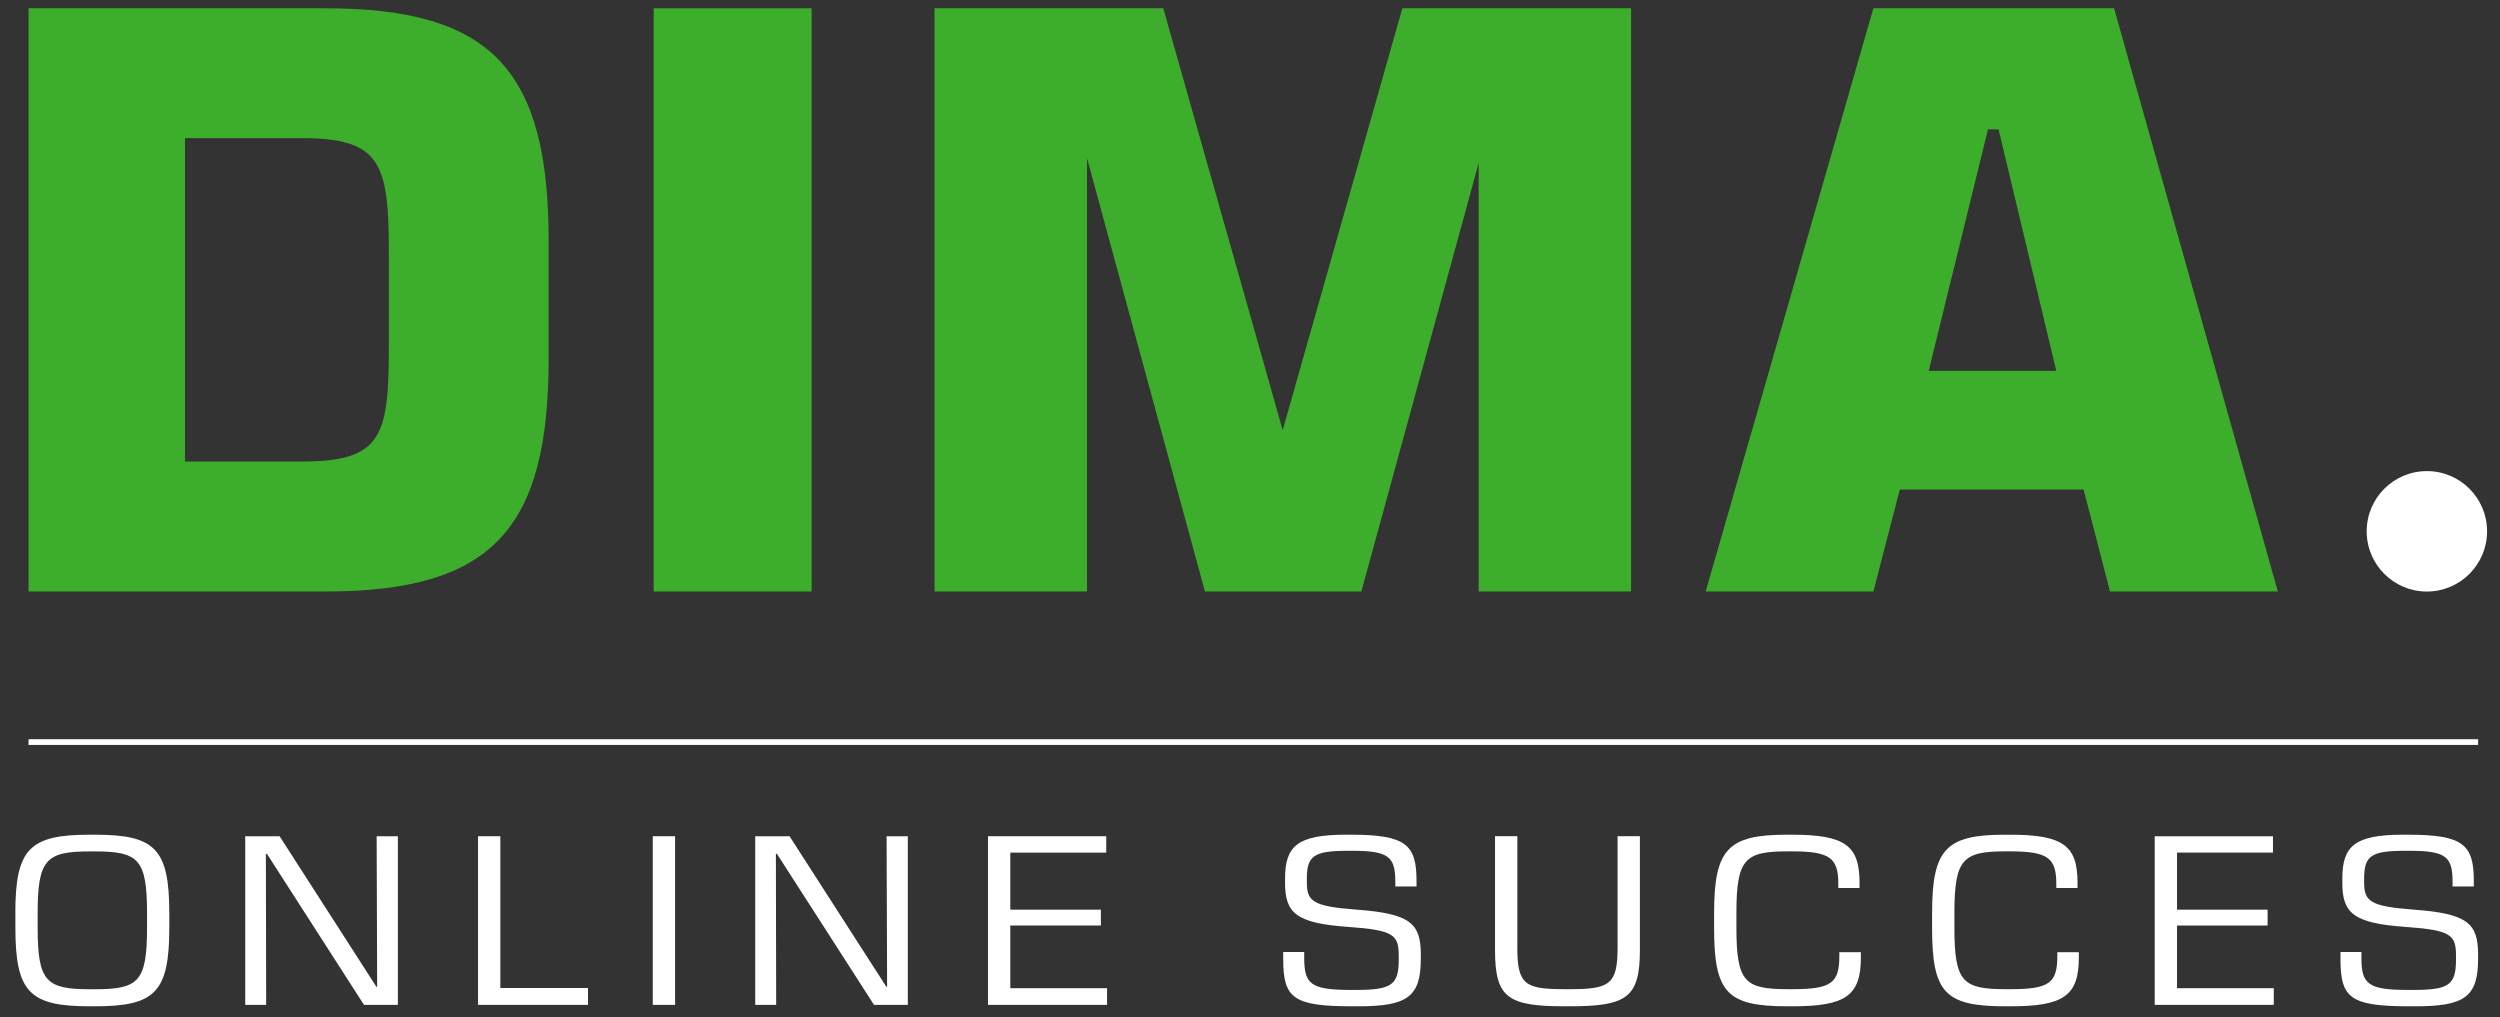
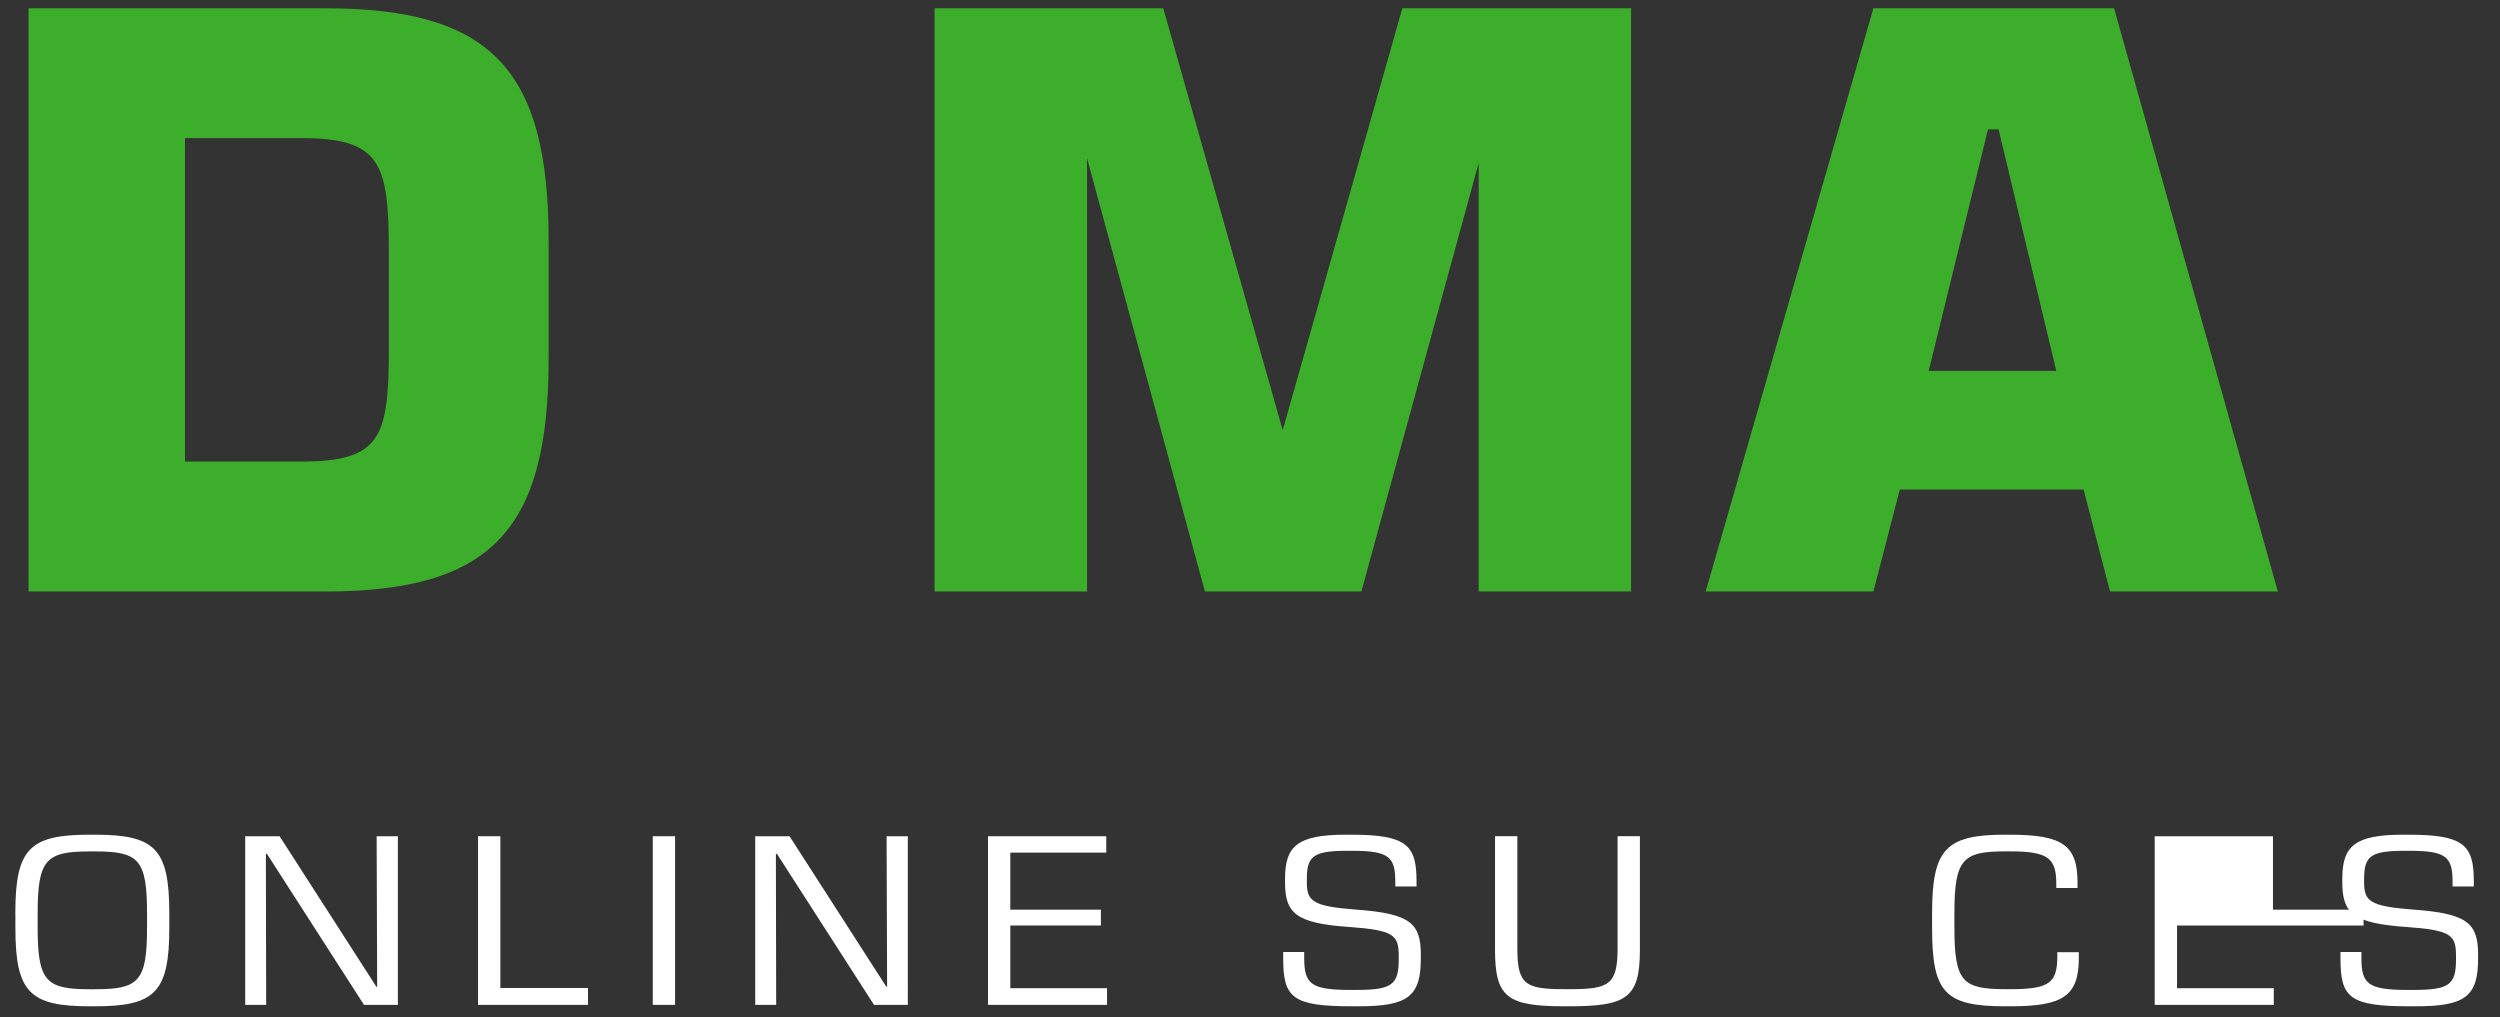
<svg xmlns="http://www.w3.org/2000/svg" version="1.1" id="Laag_1" x="0px" y="0px" viewBox="0 0 436.95 177.75" style="enable-background:new 0 0 436.95 177.75;" xml:space="preserve">
  <rect x="0" y="0" width="436.95" height="177.75" fill="#333333" stroke="none" />
  <style type="text/css">
	.st0{fill:#3DAE2B;}
	.st1{fill:none;stroke:#fff;}
	.st2{fill:#fff;}
</style>
  <path class="st0" d="M4.99,1.45h51.89c29.18,0,39.01,10.92,39.01,40.65v20.6c0,29.74-9.83,40.68-39.01,40.68H4.99V1.45 M52.67,80.67  c13.9,0,15.29-4.2,15.29-19.78V44.05c0-15.55-1.4-19.91-15.29-19.91H32.33v56.53H52.67z" />
-   <rect x="114.25" y="1.45" class="st0" width="27.61" height="101.93" />
  <polyline class="st0" points="285.08,1.45 285.08,103.38 258.44,103.38 258.44,28.5 237.94,103.38 210.6,103.38 189.99,27.65   189.99,103.38 163.34,103.38 163.34,1.45 203.32,1.45 224.19,75.19 245.1,1.45 285.08,1.45 " />
  <path class="st0" d="M327.43,1.45h42.07l28.62,101.93h-29.33l-4.62-17.82h-32.12l-4.62,17.82h-29.31L327.43,1.45 M359.4,64.82  l-10.09-42.21h-1.85L337.1,64.82H359.4z" />
-   <path d="M434.69,92.86c0,5.81-4.71,10.53-10.52,10.53c-5.81,0-10.52-4.71-10.52-10.53c0-5.81,4.71-10.52,10.52-10.52  C429.98,82.34,434.69,87.05,434.69,92.86z" fill="#fff" />
-   <line class="st1" x1="4.99" y1="129.7" x2="433.12" y2="129.7" />
  <g>
    <path class="st2" d="M2.68,159.63c0-11.31,2.49-13.74,13.01-13.74h0.89c10.52,0,13.01,2.43,13.01,13.74v2.51   c0,11.31-2.49,13.74-13.01,13.74H15.7c-10.52,0-13.01-2.43-13.01-13.74V159.63z M6.58,162.11c0,9.45,1.46,10.79,9.16,10.79h0.85   c7.66,0,9.11-1.34,9.11-10.79v-2.47c0-9.45-1.46-10.83-9.11-10.83h-0.85c-7.7,0-9.16,1.39-9.16,10.83V162.11z" />
    <path class="st2" d="M69.54,175.63h-5.92l-16.96-26.39h-0.19l0.05,26.39h-3.66v-29.47h6.01l16.91,26.3h0.14l-0.09-26.3h3.71V175.63   z" />
    <path class="st2" d="M102.76,175.63H83.55v-29.47h3.9v26.52h15.32V175.63z" />
    <path class="st2" d="M117.99,175.63h-3.9v-29.47h3.9V175.63z" />
    <path class="st2" d="M158.68,175.63h-5.92l-16.96-26.39h-0.19l0.05,26.39h-3.66v-29.47H138l16.91,26.3h0.14l-0.09-26.3h3.71V175.63   z" />
    <path class="st2" d="M193.49,175.63h-20.81v-29.47h20.67v2.86h-16.77v9.97h15.83v2.77h-15.83v10.96h16.91V175.63z" />
    <path class="st2" d="M248.33,167.56c0,6.63-2.3,8.32-10.9,8.32h-1.08c-10.38,0-12.07-1.43-12.07-8.28v-1.21h3.67v1.04   c0,4.59,1.17,5.59,8.17,5.59H237c6.25,0,7.47-0.87,7.47-5.33v-0.61c0-3.64-0.8-4.51-8.74-5.07c-9.21-0.65-11.13-2.38-11.13-7.76   v-0.69c0-5.72,2.21-7.67,10.62-7.67h0.94c9.63,0,11.42,1.78,11.42,8.1v0.95h-3.71v-0.78c0-4.38-1.08-5.46-7.52-5.46h-0.8   c-5.97,0-7.14,0.91-7.14,4.9v0.61c0,3.29,0.99,4.2,8.6,4.77c9.49,0.69,11.32,2.38,11.32,7.89V167.56z" />
    <path class="st2" d="M273.56,175.88c-10.05,0-12.26-1.47-12.26-9.84v-19.89h3.9v19.59c0,6.37,1.41,7.15,8.27,7.15h0.89   c6.86,0,8.36-0.78,8.36-7.15v-19.59h3.9v19.89c0,8.36-2.3,9.84-12.36,9.84H273.56z" />
-     <path class="st2" d="M312.37,175.88c-10.66,0-12.78-2.47-12.78-13.78v-2.47c0-11.22,2.4-13.74,12.73-13.74h0.85   c9.35,0,11.84,1.91,11.84,8.41v0.91h-3.71v-0.69c0-4.55-1.41-5.72-8.13-5.72h-0.75c-7.47,0-8.93,1.34-8.93,10.83v2.43   c0,9.58,1.41,10.83,9.02,10.83h0.7c6.86,0,8.27-1.04,8.27-5.81v-0.65h3.76v0.96c0,6.72-2.77,8.49-11.98,8.49H312.37z" />
    <path class="st2" d="M350.47,175.88c-10.66,0-12.78-2.47-12.78-13.78v-2.47c0-11.22,2.4-13.74,12.73-13.74h0.85   c9.35,0,11.84,1.91,11.84,8.41v0.91h-3.71v-0.69c0-4.55-1.41-5.72-8.13-5.72h-0.75c-7.47,0-8.93,1.34-8.93,10.83v2.43   c0,9.58,1.41,10.83,9.02,10.83h0.7c6.86,0,8.27-1.04,8.27-5.81v-0.65h3.76v0.96c0,6.72-2.77,8.49-11.98,8.49H350.47z" />
-     <path class="st2" d="M397.41,175.63H376.6v-29.47h20.67v2.86H380.5v9.97h15.83v2.77H380.5v10.96h16.91V175.63z" />
+     <path class="st2" d="M397.41,175.63H376.6v-29.47h20.67v2.86v9.97h15.83v2.77H380.5v10.96h16.91V175.63z" />
    <path class="st2" d="M433.12,167.56c0,6.63-2.3,8.32-10.9,8.32h-1.08c-10.38,0-12.07-1.43-12.07-8.28v-1.21h3.66v1.04   c0,4.59,1.17,5.59,8.17,5.59h0.89c6.25,0,7.47-0.87,7.47-5.33v-0.61c0-3.64-0.8-4.51-8.74-5.07c-9.21-0.65-11.13-2.38-11.13-7.76   v-0.69c0-5.72,2.21-7.67,10.62-7.67h0.94c9.63,0,11.42,1.78,11.42,8.1v0.95h-3.71v-0.78c0-4.38-1.08-5.46-7.52-5.46h-0.8   c-5.97,0-7.14,0.91-7.14,4.9v0.61c0,3.29,0.99,4.2,8.6,4.77c9.49,0.69,11.32,2.38,11.32,7.89V167.56z" />
  </g>
</svg>